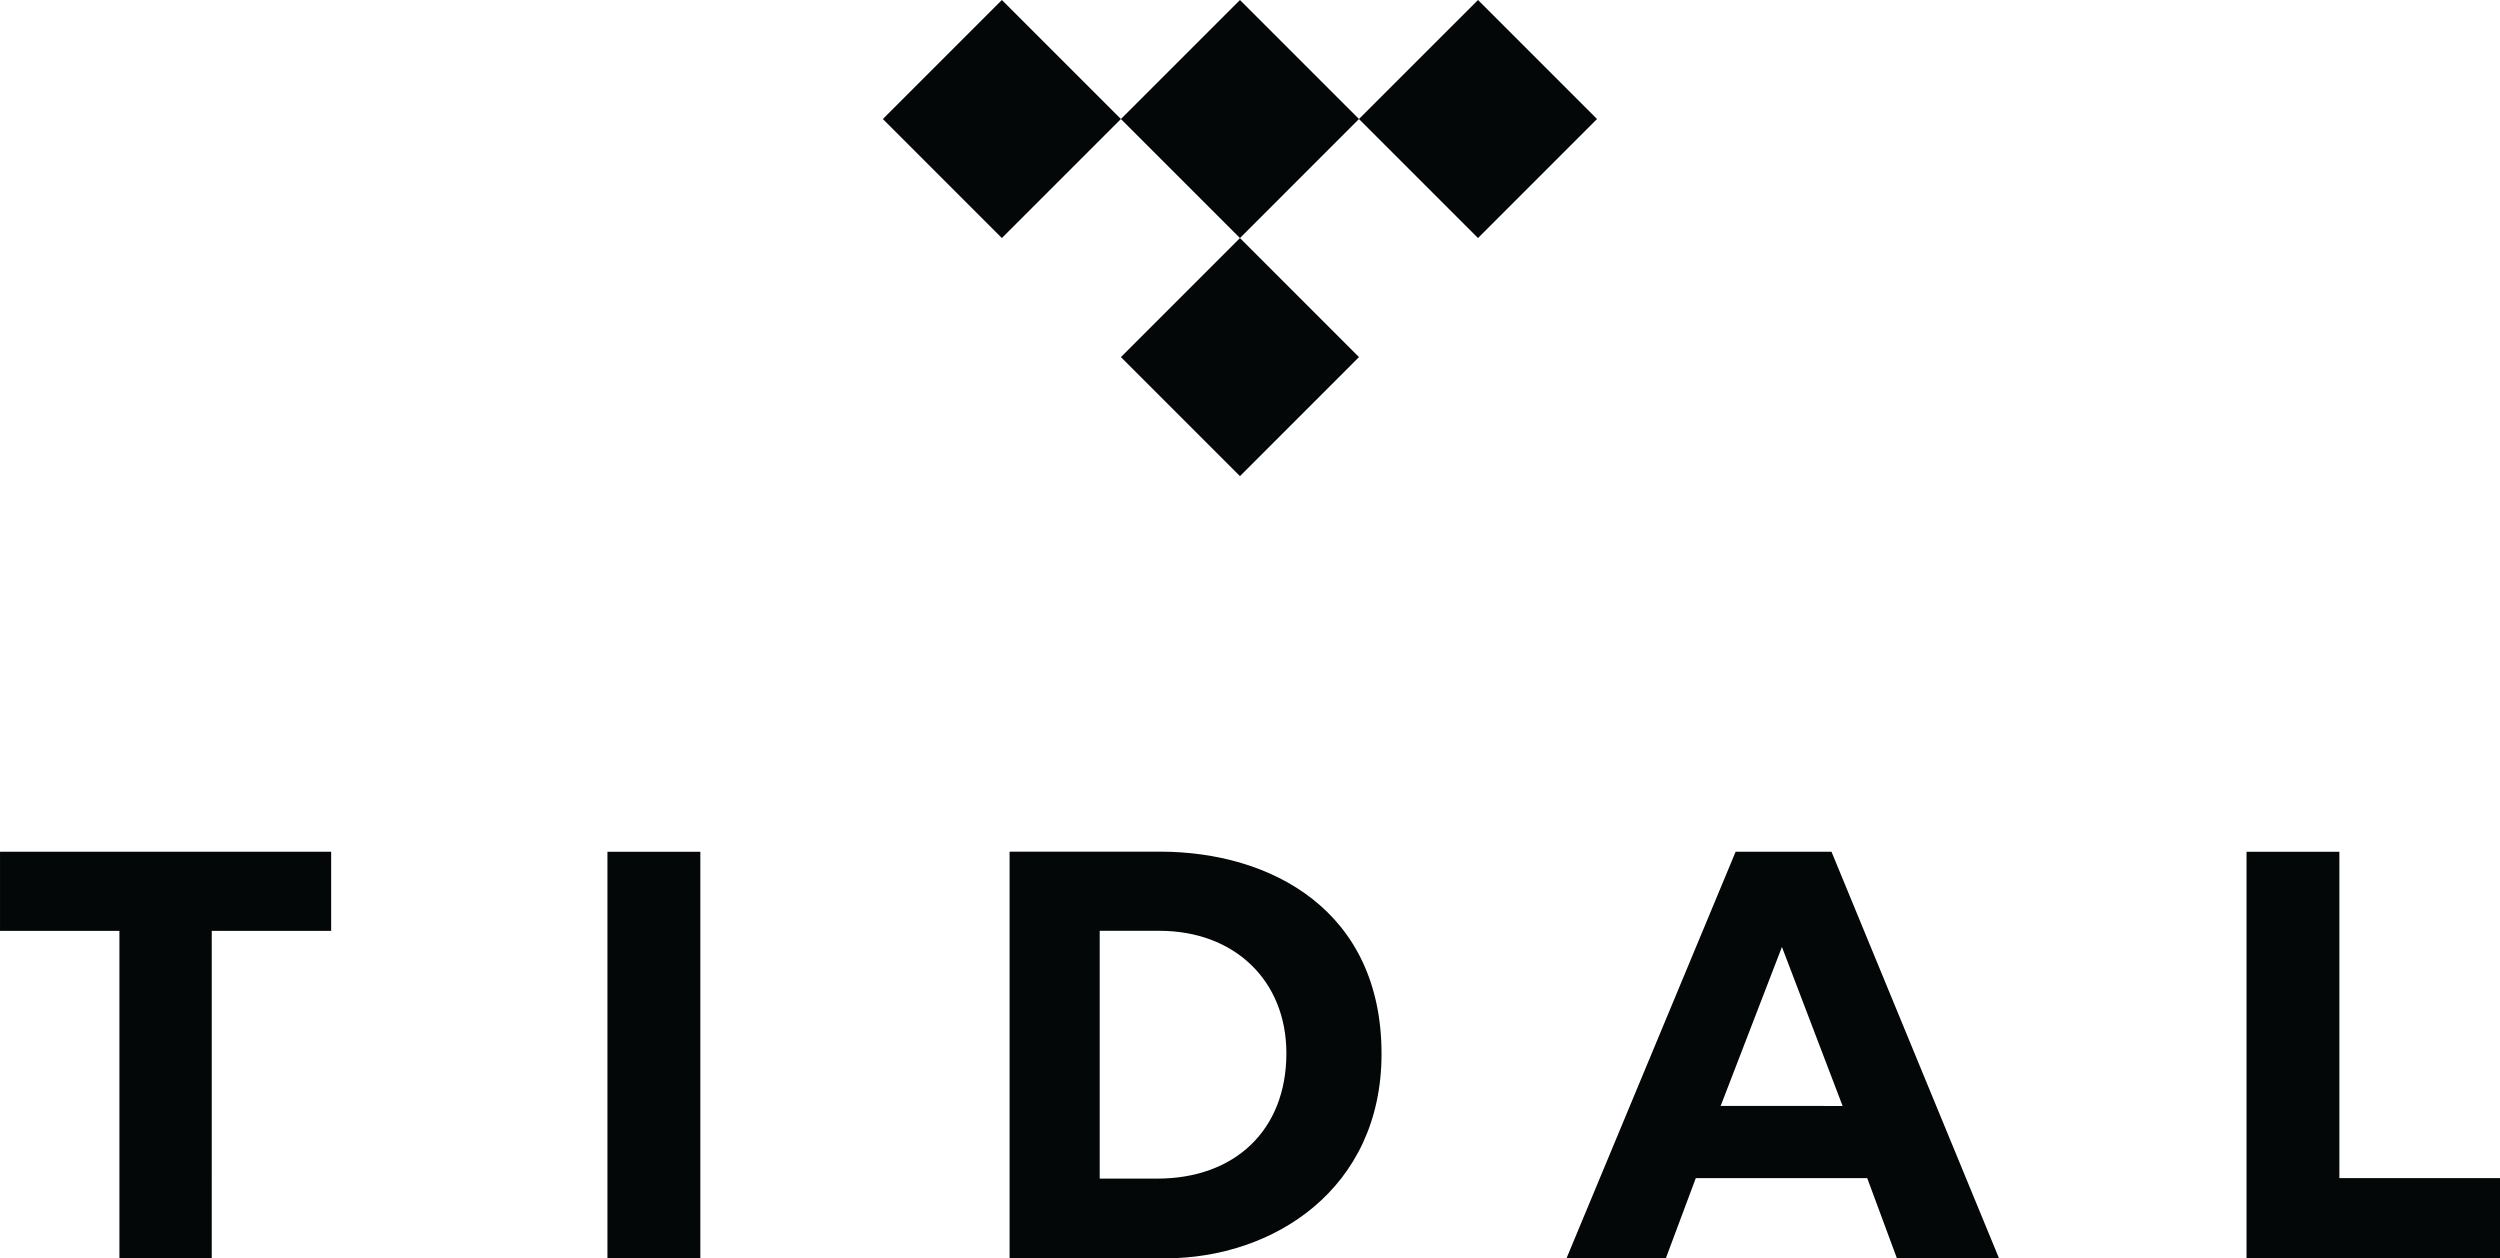
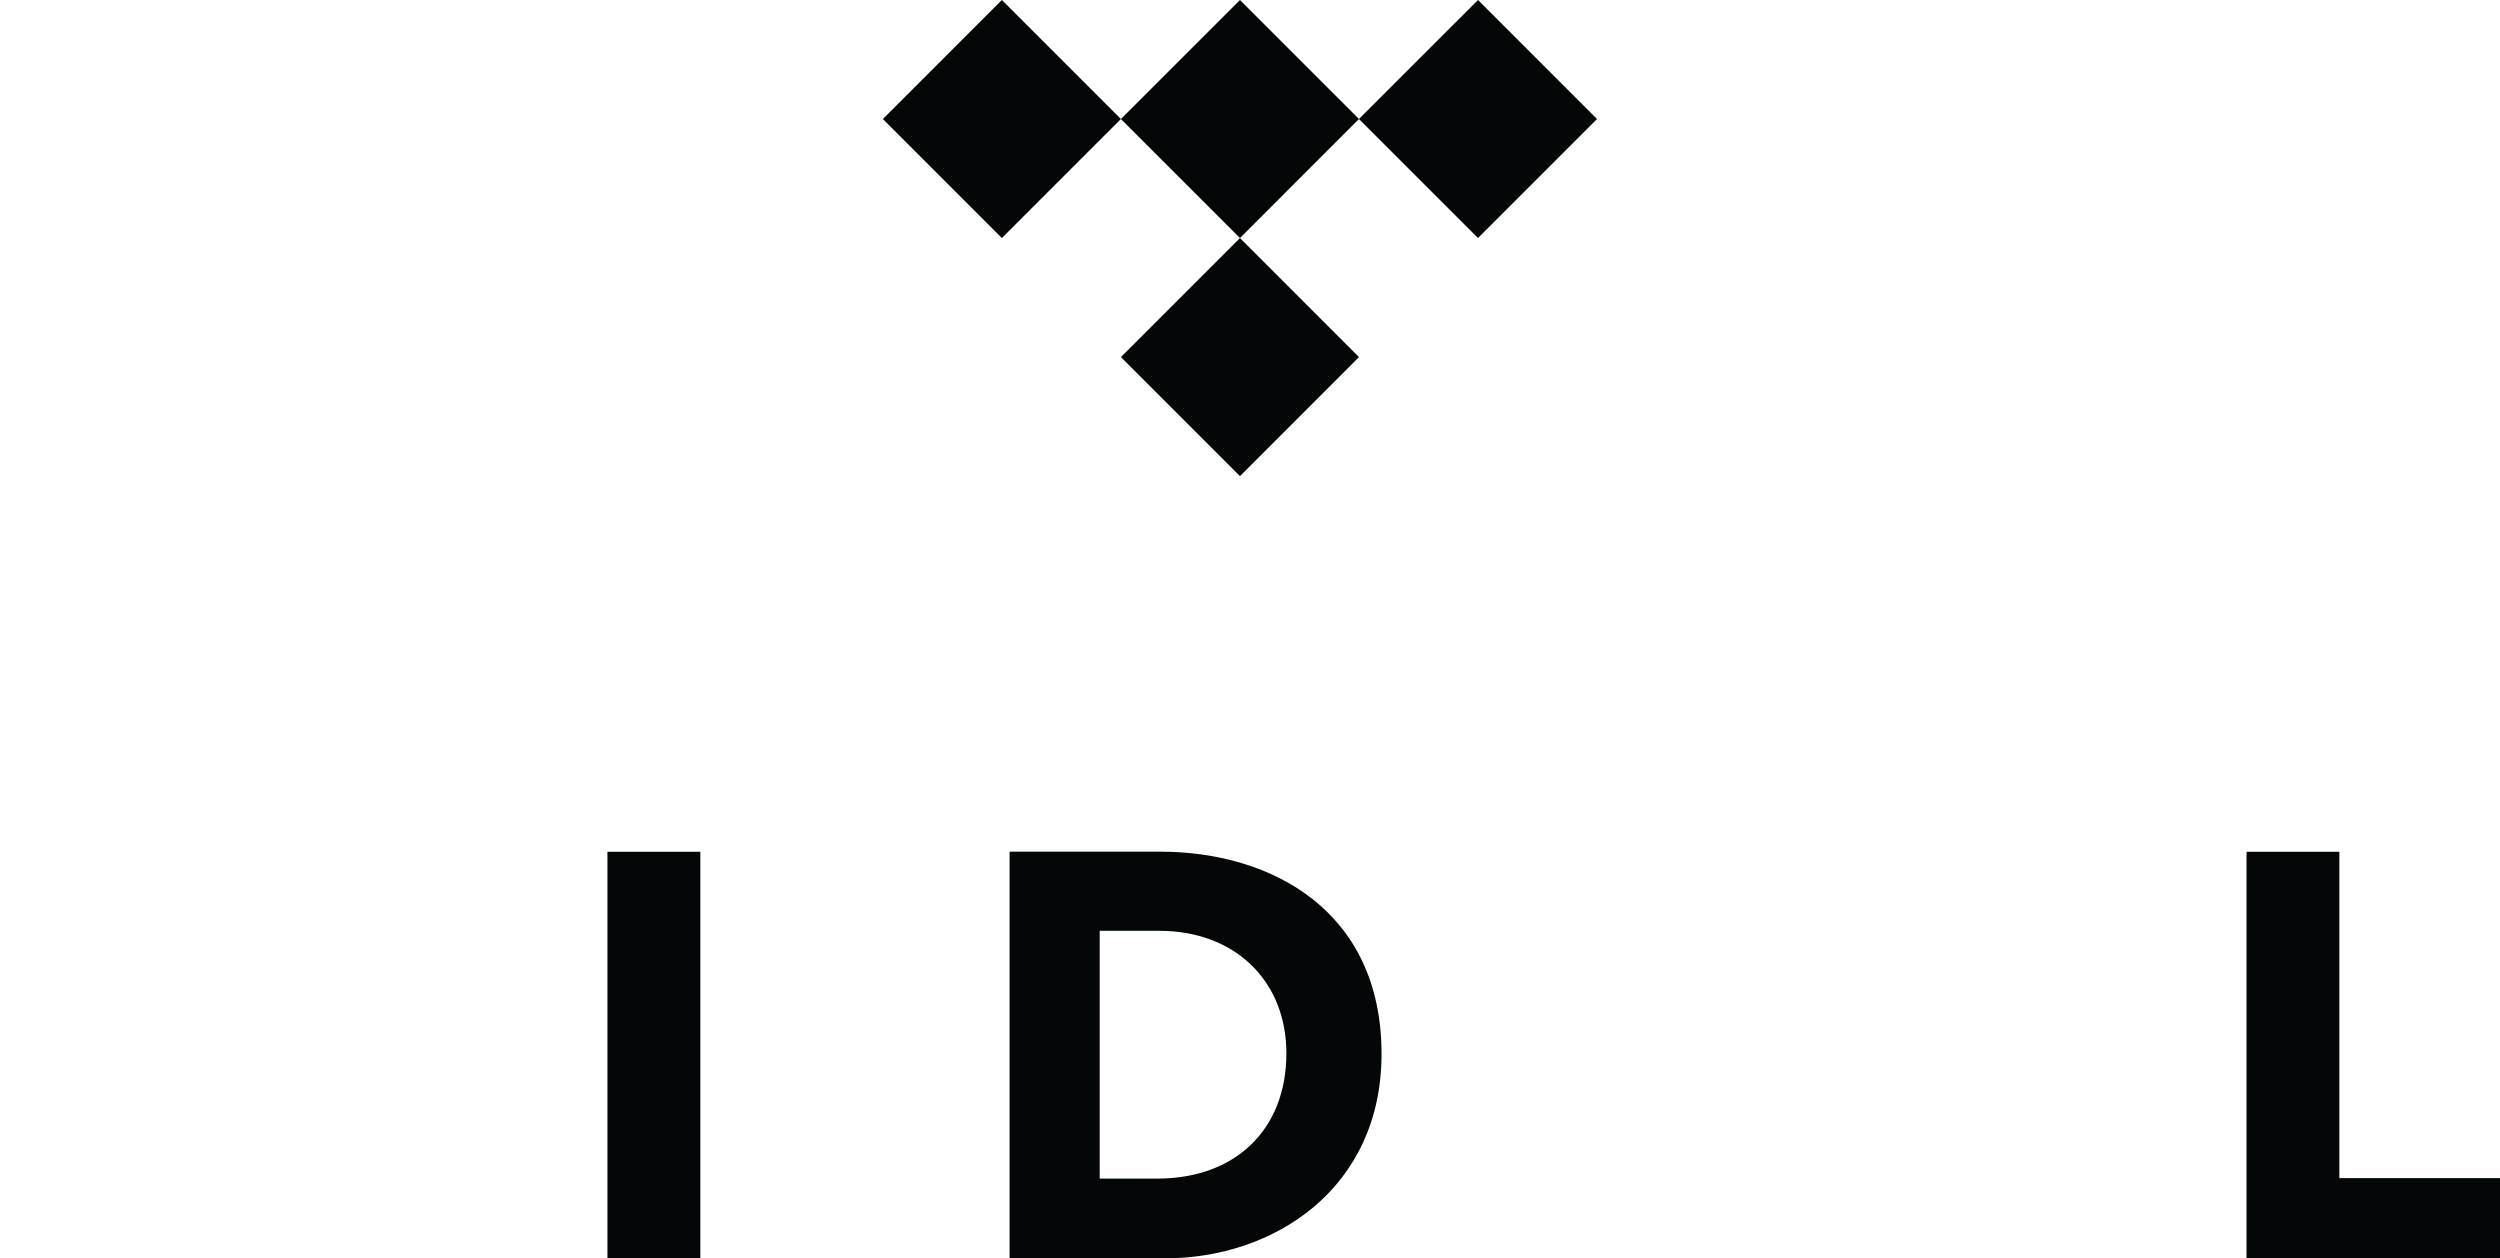
<svg xmlns="http://www.w3.org/2000/svg" width="154.94" height="77.99" viewBox="0 0 154.94 77.99">
  <defs>
    <style>.a{fill:#040707;}</style>
  </defs>
  <g transform="translate(-27.705 20)">
    <g transform="translate(27.705 32.787)">
-       <path class="a" d="M10.155,19.5H4.433V-.795h-7.4V-5.7H17.556V-.795h-7.4Z" transform="translate(2.968 5.7)" />
-     </g>
+       </g>
    <path class="a" d="M102.713,204.042H96.956v-25.2h5.757Z" transform="translate(-31.604 -146.053)" />
    <g transform="translate(97.175 -19.999)">
      <path class="a" d="M11.417,5.707,4.041,13.084-3.337,5.707,4.041-1.668Z" transform="translate(3.337 1.668)" />
    </g>
    <g transform="translate(97.175 -5.247)">
      <path class="a" d="M11.417,5.709,4.041,13.087-3.337,5.709,4.041-1.669Z" transform="translate(3.337 1.669)" />
    </g>
    <g transform="translate(82.421 -20)">
      <path class="a" d="M11.417,5.708,4.039,13.085-3.337,5.708,4.039-1.668Z" transform="translate(3.337 1.668)" />
    </g>
    <g transform="translate(111.928 -20)">
      <path class="a" d="M11.417,5.708,4.041,13.085-3.337,5.708,4.041-1.668Z" transform="translate(3.337 1.668)" />
    </g>
-     <path class="a" d="M15.849,19.5h6.328L11.793-5.7H5.851L-4.632,19.5H1.524L3.382,14.53H14.008ZM4.924,10.052,8.721.2l3.761,9.856Z" transform="translate(129.421 38.488)" />
    <g transform="translate(166.934 32.787)">
      <path class="a" d="M4.454,15.653H14.41v4.974H-1.3v-25.2H4.454Z" transform="translate(1.302 4.575)" />
    </g>
    <g transform="translate(90.275 32.782)">
      <path class="a" d="M0,0H9.326c6.88,0,13.726,3.644,13.726,12.533,0,8.379-6.71,12.67-13.386,12.67H0ZM5.585,20.263h3.57c4.8,0,8-3,8-7.764,0-4.529-3.235-7.593-7.867-7.593H5.585Z" />
    </g>
  </g>
</svg>